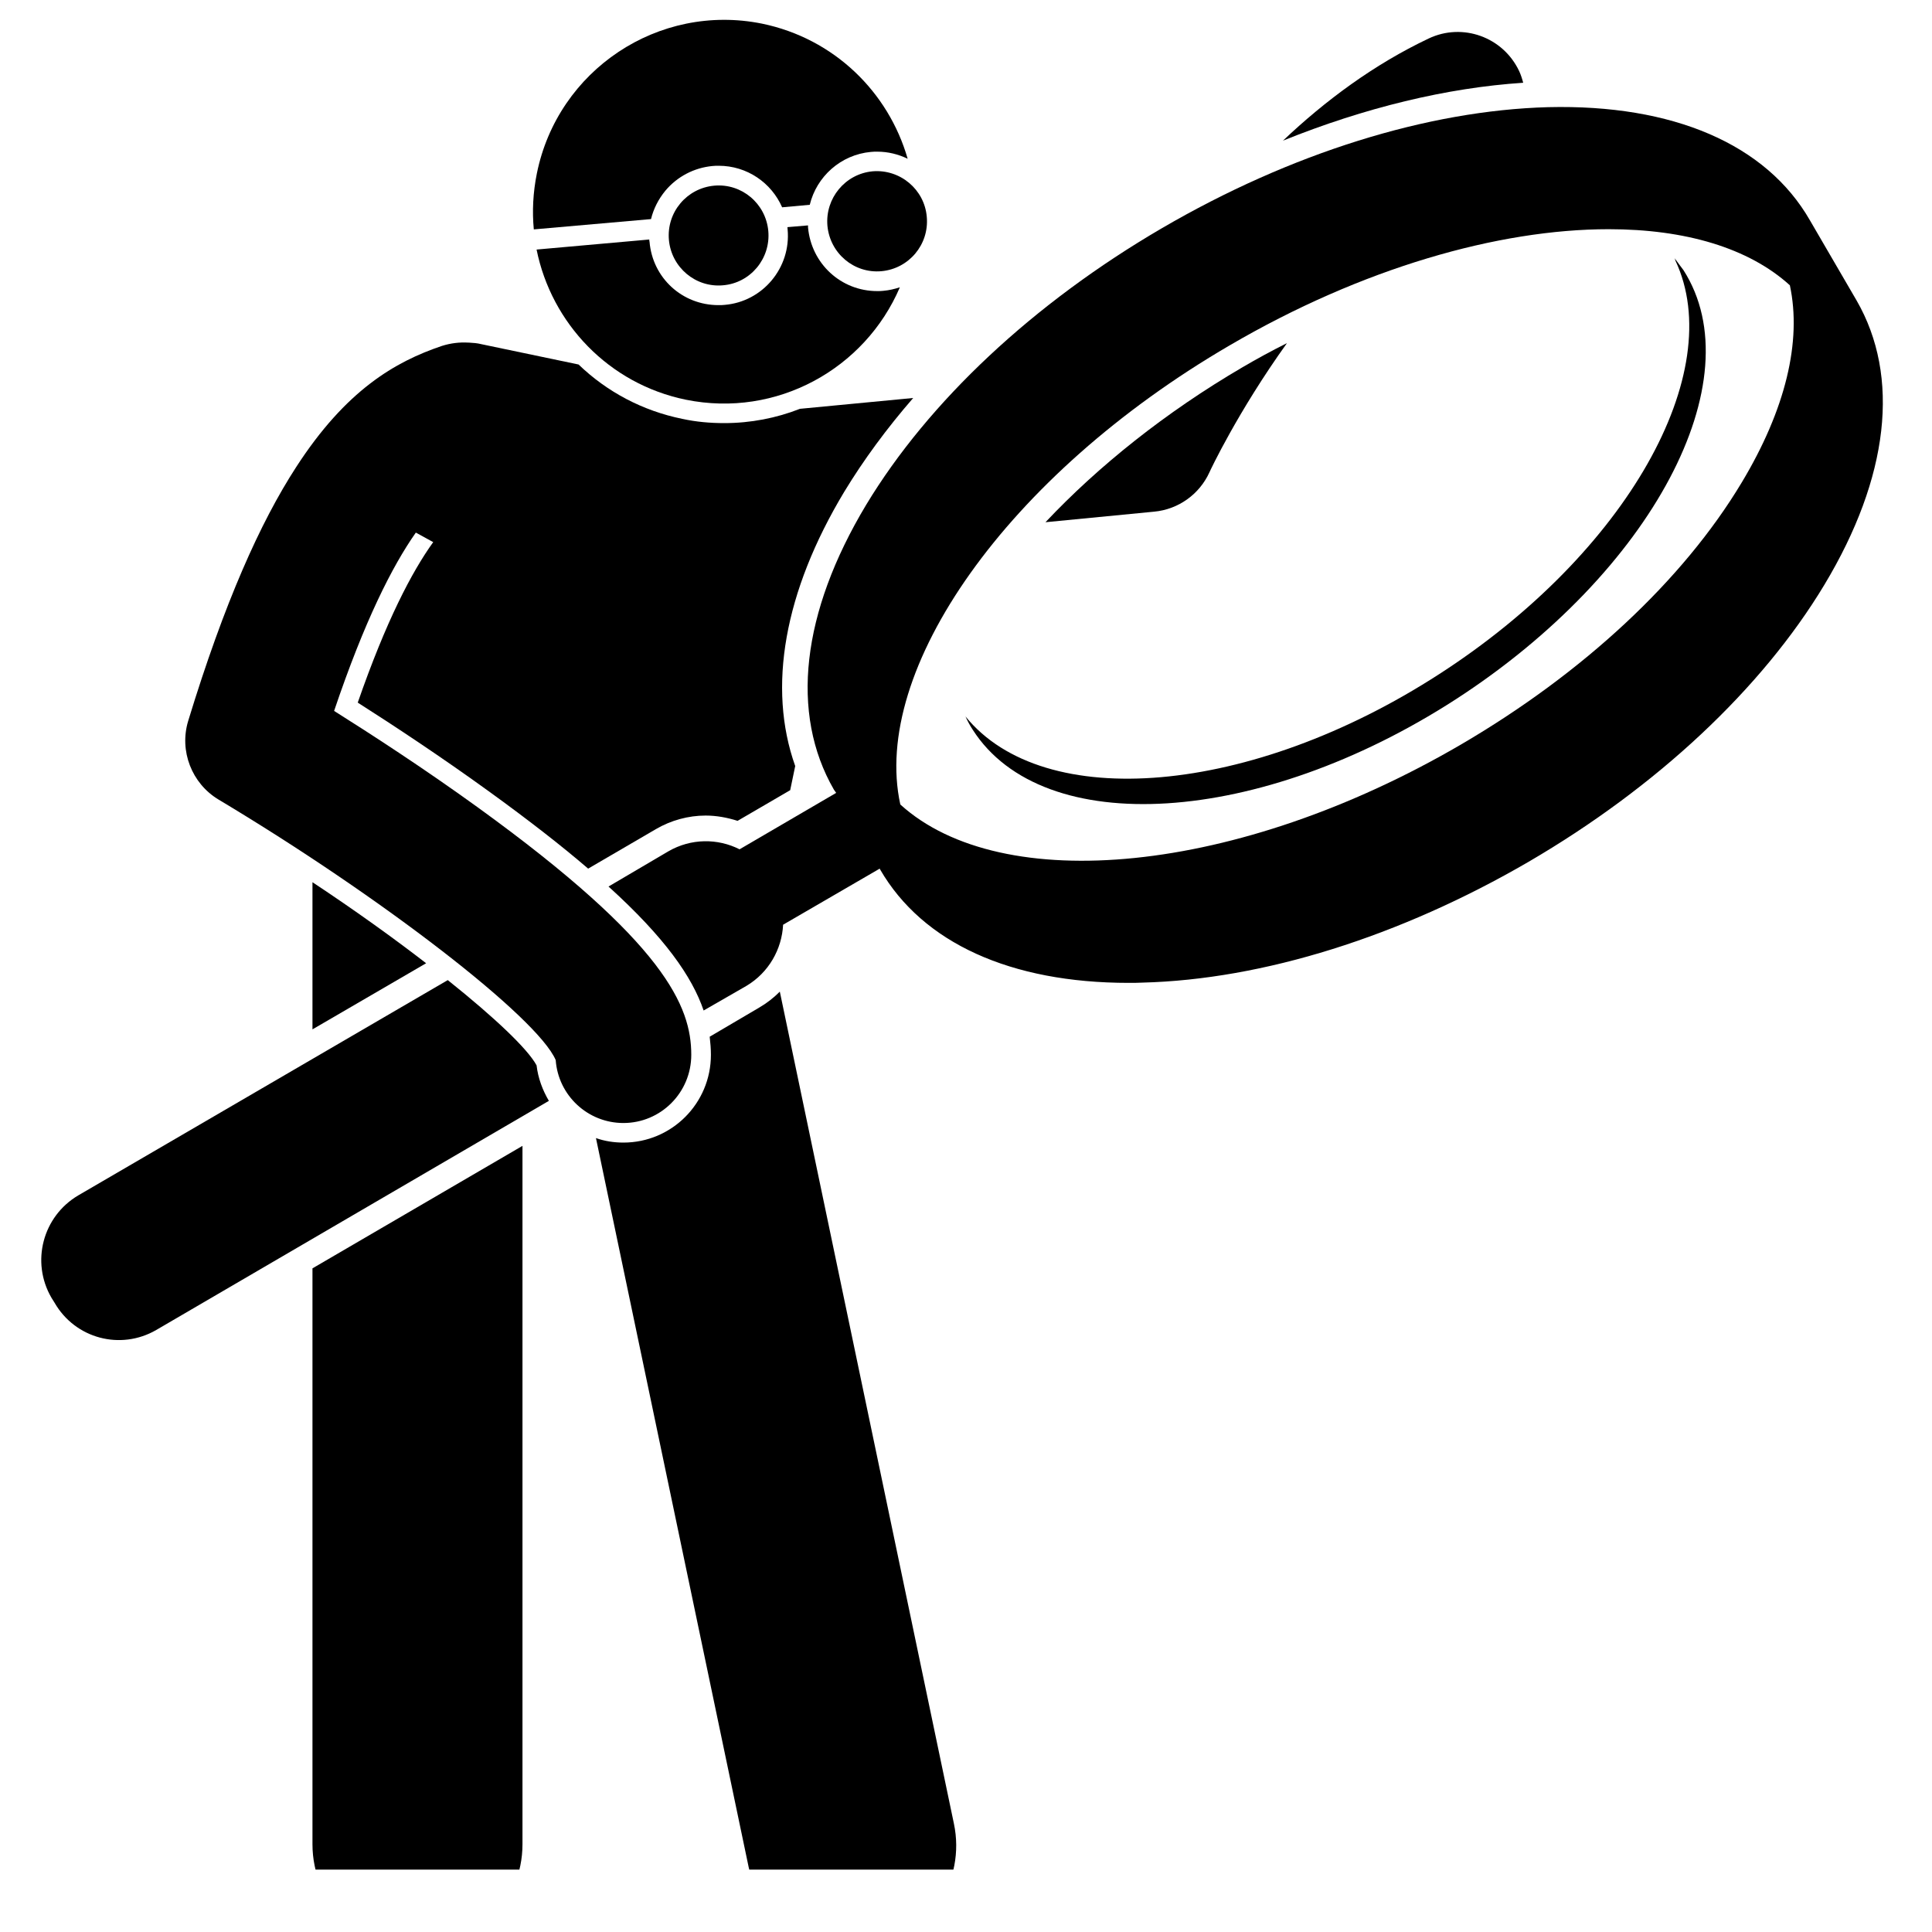
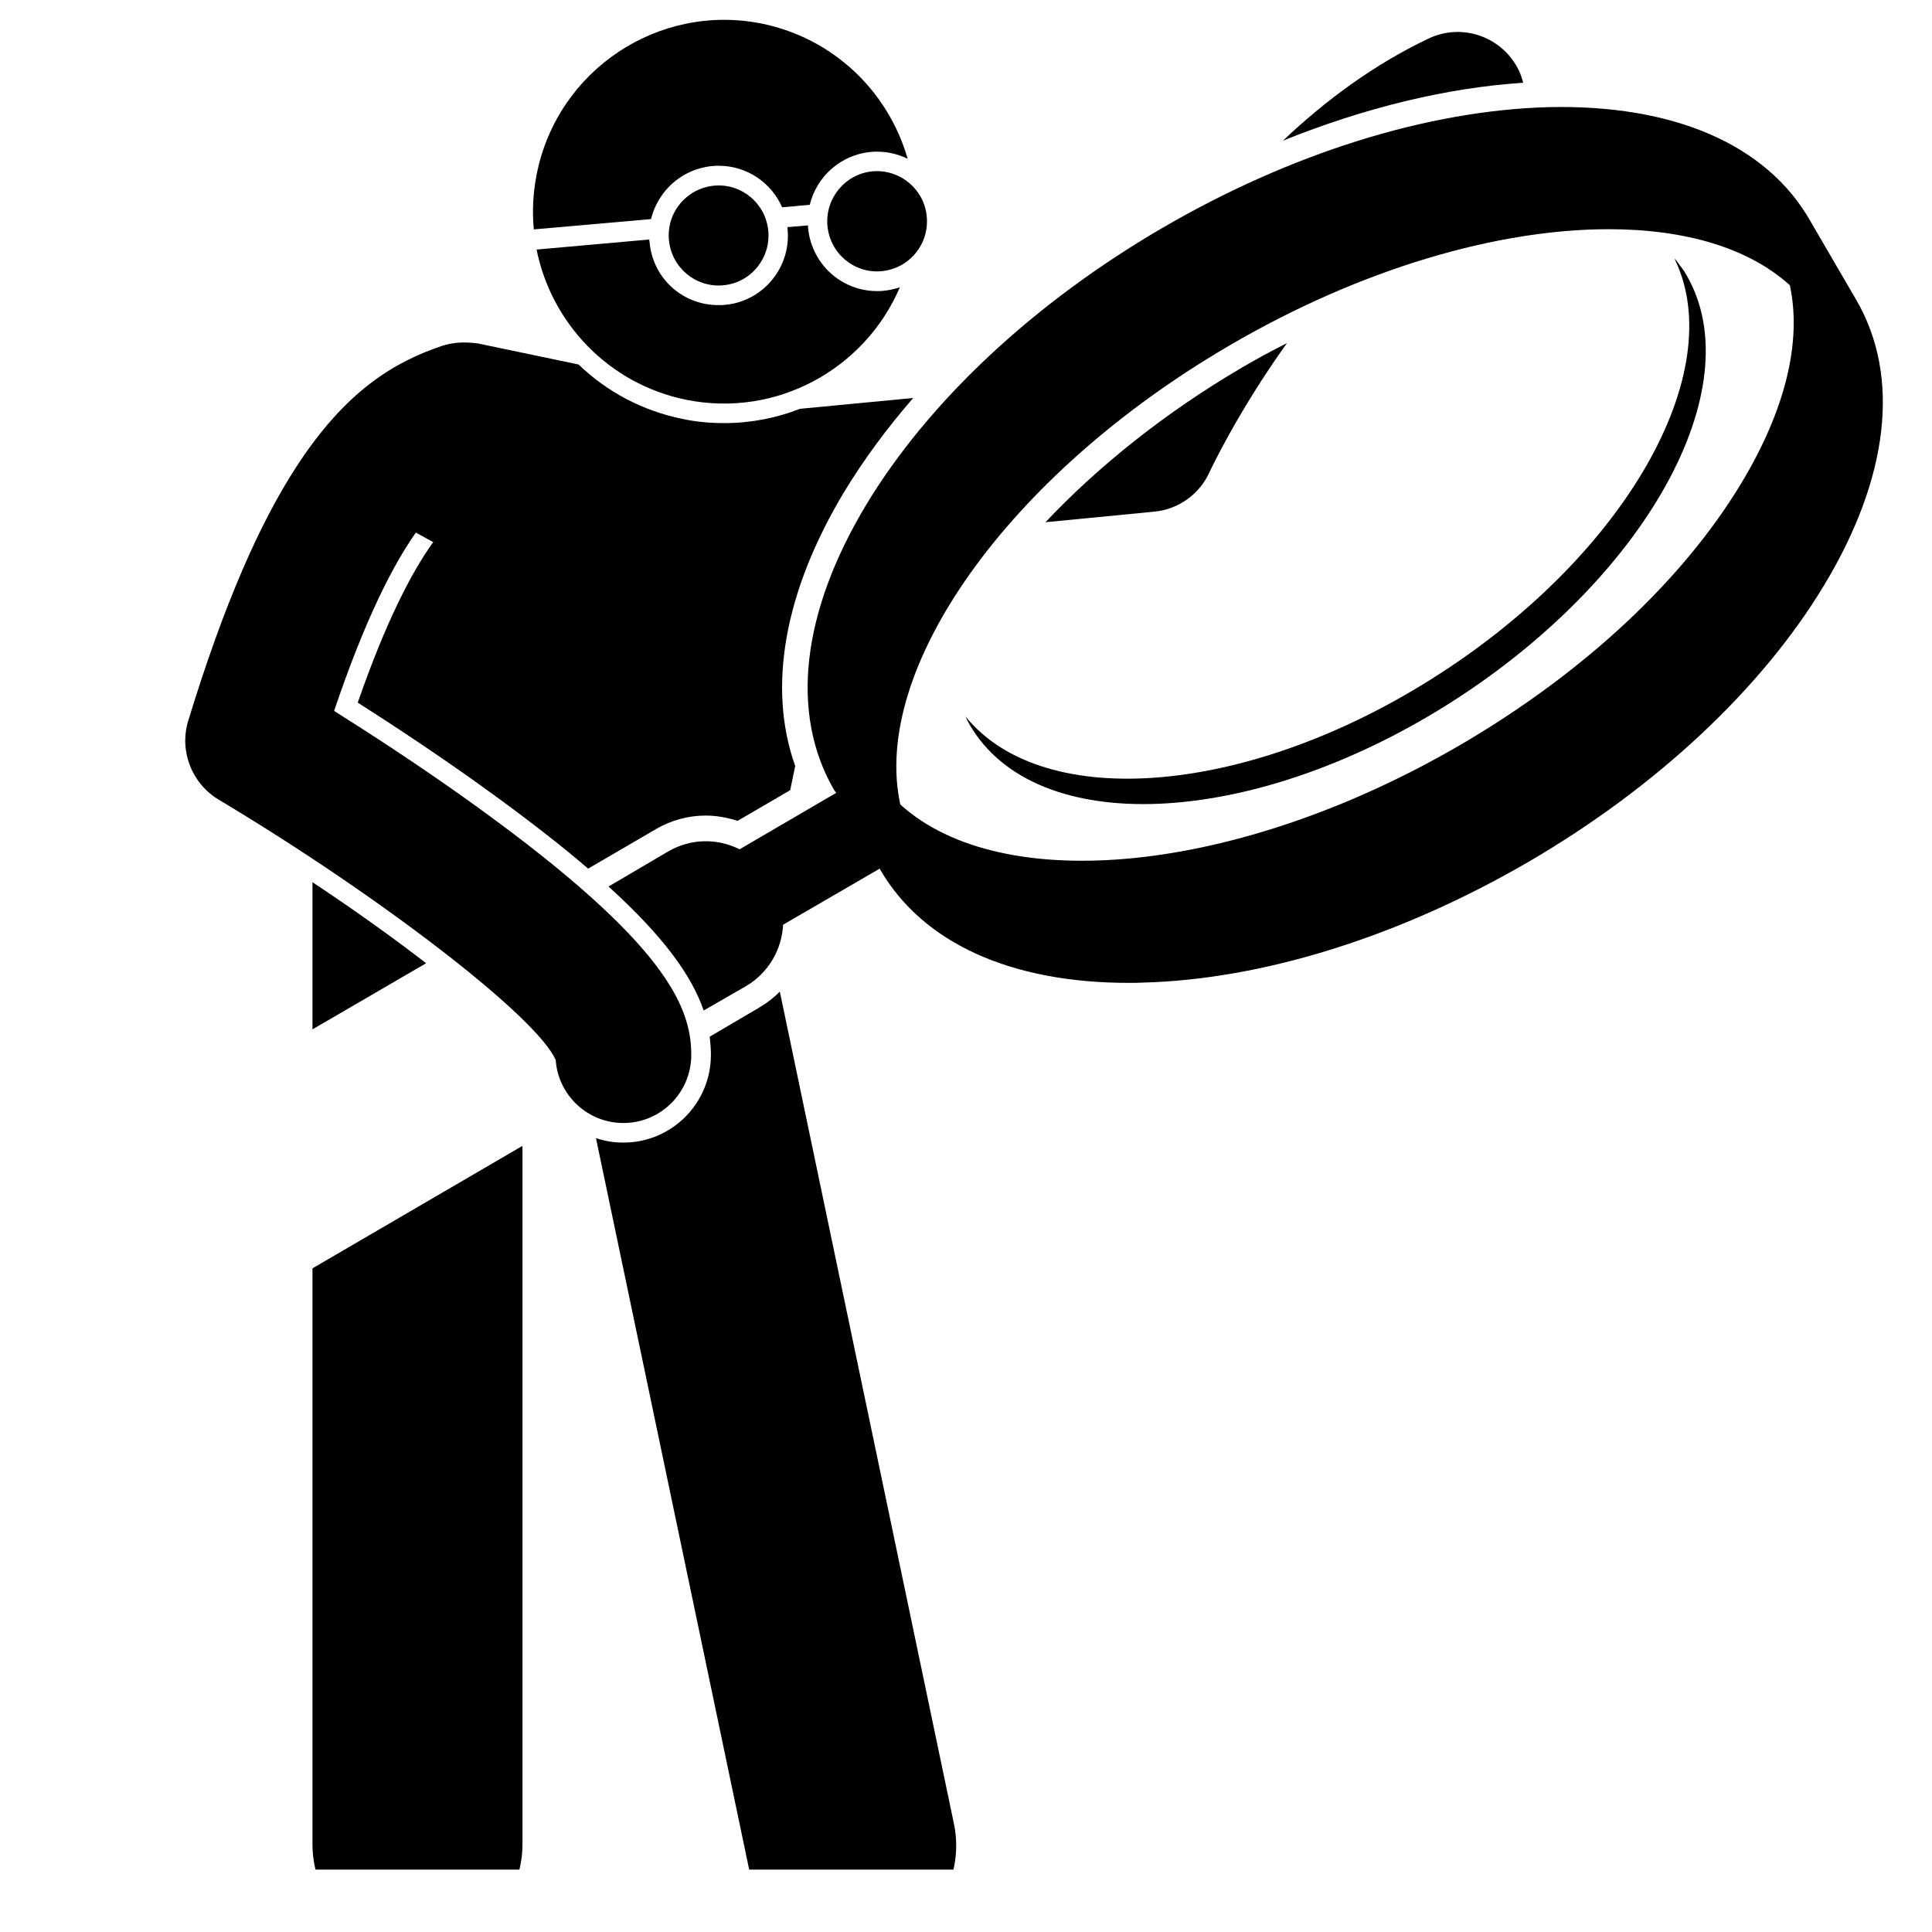
<svg xmlns="http://www.w3.org/2000/svg" width="40" zoomAndPan="magnify" viewBox="0 0 30 30" height="40" preserveAspectRatio="xMidYMid meet" version="1.0">
  <defs>
    <clipPath id="e8d9c5486e">
      <path d="M 4 17 L 9 17 L 9 29.031 L 4 29.031 Z M 4 17 " clip-rule="nonzero" />
    </clipPath>
    <clipPath id="175b6f23ae">
      <path d="M 9 15 L 15 15 L 15 29.031 L 9 29.031 Z M 9 15 " clip-rule="nonzero" />
    </clipPath>
    <clipPath id="092e123298">
      <path d="M 0.484 15 L 9 15 L 9 21 L 0.484 21 Z M 0.484 15 " clip-rule="nonzero" />
    </clipPath>
    <clipPath id="8939dc9282">
      <path d="M 9 1 L 29.516 1 L 29.516 16 L 9 16 Z M 9 1 " clip-rule="nonzero" />
    </clipPath>
  </defs>
  <path fill="#000000" d="M 23.59 1.105 C 23.34 0.574 22.711 0.348 22.184 0.598 C 21.336 1 20.578 1.562 19.922 2.184 C 21.191 1.672 22.465 1.363 23.652 1.285 C 23.637 1.227 23.617 1.164 23.59 1.105 Z M 23.59 1.105 " fill-opacity="1" fill-rule="nonzero" />
  <path fill="#000000" d="M 18.781 7.332 C 18.789 7.312 19.219 6.395 19.984 5.328 C 19.75 5.445 19.52 5.57 19.293 5.703 C 18.098 6.402 17.055 7.238 16.234 8.109 L 17.922 7.945 C 18.297 7.91 18.625 7.676 18.781 7.332 Z M 18.781 7.332 " fill-opacity="1" fill-rule="nonzero" />
  <g clip-path="url(#e8d9c5486e)">
    <path fill="#000000" d="M 4.852 28.637 C 4.852 29.543 5.582 30.273 6.484 30.273 C 7.383 30.273 8.113 29.543 8.113 28.637 L 8.113 17.793 L 4.852 19.695 Z M 4.852 28.637 " fill-opacity="1" fill-rule="nonzero" />
  </g>
  <path fill="#000000" d="M 6.617 14.957 C 6.105 14.562 5.508 14.133 4.852 13.699 L 4.852 15.984 Z M 6.617 14.957 " fill-opacity="1" fill-rule="nonzero" />
  <g clip-path="url(#175b6f23ae)">
    <path fill="#000000" d="M 11.785 15.648 L 11.02 16.098 C 11.031 16.191 11.039 16.285 11.039 16.379 C 11.039 17.133 10.43 17.742 9.68 17.742 C 9.531 17.742 9.387 17.719 9.254 17.672 L 11.625 28.992 C 11.809 29.875 12.672 30.441 13.555 30.258 C 14.434 30.07 15 29.203 14.812 28.316 L 12.109 15.398 C 12.016 15.492 11.906 15.578 11.785 15.648 Z M 11.785 15.648 " fill-opacity="1" fill-rule="nonzero" />
  </g>
  <path fill="#000000" d="M 10.332 2.961 C 10.516 2.742 10.777 2.605 11.062 2.578 C 11.094 2.574 11.129 2.574 11.16 2.574 C 11.598 2.574 11.977 2.836 12.145 3.219 L 12.574 3.18 C 12.68 2.742 13.055 2.402 13.523 2.359 C 13.559 2.355 13.59 2.355 13.621 2.355 C 13.789 2.355 13.949 2.395 14.094 2.465 C 13.797 1.43 12.953 0.598 11.832 0.367 C 10.227 0.043 8.66 1.086 8.336 2.695 C 8.277 2.988 8.262 3.281 8.289 3.562 L 10.109 3.402 C 10.148 3.242 10.223 3.094 10.332 2.961 Z M 10.332 2.961 " fill-opacity="1" fill-rule="nonzero" />
  <path fill="#000000" d="M 13.973 4.461 C 13.891 4.488 13.805 4.508 13.715 4.516 C 13.684 4.52 13.652 4.52 13.621 4.52 C 13.059 4.52 12.598 4.094 12.547 3.531 C 12.547 3.523 12.547 3.512 12.547 3.5 L 12.227 3.527 C 12.227 3.539 12.23 3.551 12.23 3.562 C 12.285 4.156 11.844 4.684 11.254 4.734 C 11.223 4.738 11.188 4.738 11.156 4.738 C 10.594 4.738 10.133 4.316 10.086 3.754 C 10.082 3.742 10.082 3.73 10.082 3.719 L 8.332 3.875 C 8.562 5.016 9.449 5.961 10.652 6.207 C 12.059 6.492 13.43 5.73 13.973 4.461 Z M 13.973 4.461 " fill-opacity="1" fill-rule="nonzero" />
  <path fill="#000000" d="M 13.688 4.211 C 14.113 4.172 14.43 3.797 14.391 3.367 C 14.355 2.941 13.977 2.625 13.551 2.66 C 13.125 2.699 12.812 3.078 12.848 3.504 C 12.887 3.934 13.262 4.25 13.688 4.211 Z M 13.688 4.211 " fill-opacity="1" fill-rule="nonzero" />
  <path fill="#000000" d="M 11.09 2.883 C 10.664 2.922 10.348 3.297 10.387 3.727 C 10.426 4.152 10.801 4.469 11.227 4.43 C 11.652 4.395 11.969 4.016 11.93 3.586 C 11.891 3.16 11.516 2.844 11.09 2.883 Z M 11.09 2.883 " fill-opacity="1" fill-rule="nonzero" />
  <g clip-path="url(#092e123298)">
-     <path fill="#000000" d="M 8.332 16.543 C 8.195 16.289 7.691 15.809 6.953 15.219 L 1.215 18.562 C 0.664 18.887 0.477 19.594 0.797 20.148 L 0.848 20.23 C 1.168 20.785 1.871 20.973 2.426 20.652 L 8.523 17.094 C 8.426 16.93 8.355 16.742 8.332 16.543 Z M 8.332 16.543 " fill-opacity="1" fill-rule="nonzero" />
-   </g>
+     </g>
  <g clip-path="url(#8939dc9282)">
    <path fill="#000000" d="M 28.328 9.082 C 29.332 7.414 29.512 5.848 28.828 4.664 L 28.105 3.422 C 27.426 2.238 25.977 1.617 24.039 1.664 C 22.168 1.715 20.039 2.379 18.043 3.543 C 16.047 4.707 14.418 6.234 13.449 7.84 C 12.445 9.512 12.266 11.078 12.949 12.262 C 12.961 12.277 12.973 12.297 12.984 12.312 L 11.484 13.188 C 11.145 13.016 10.73 13.016 10.379 13.219 L 9.449 13.766 C 10.324 14.559 10.746 15.164 10.926 15.691 L 11.59 15.309 C 11.938 15.102 12.141 14.738 12.16 14.359 L 13.66 13.488 C 13.664 13.492 13.664 13.5 13.668 13.504 C 14.328 14.641 15.691 15.262 17.527 15.262 C 17.598 15.262 17.668 15.262 17.738 15.258 C 19.609 15.211 21.738 14.543 23.734 13.383 C 25.73 12.219 27.359 10.691 28.328 9.082 Z M 22.684 11.562 C 19.215 13.586 15.555 13.922 13.98 12.492 C 13.523 10.406 15.629 7.383 19.094 5.363 C 21.145 4.164 23.266 3.559 24.98 3.559 C 26.164 3.559 27.152 3.848 27.793 4.43 C 27.98 5.301 27.727 6.359 27.043 7.496 C 26.133 9.012 24.582 10.453 22.684 11.562 Z M 22.684 11.562 " fill-opacity="1" fill-rule="nonzero" />
  </g>
  <path fill="#000000" d="M 22.352 10.465 C 19.426 12.359 16.207 12.625 14.992 11.125 C 15.023 11.195 15.062 11.266 15.105 11.332 C 16.199 13.039 19.559 12.828 22.605 10.859 C 25.652 8.887 27.234 5.906 26.141 4.195 C 26.105 4.145 26.066 4.098 26.031 4.047 C 26.02 4.035 26.012 4.02 26 4.008 C 26.008 4.02 26.012 4.031 26.016 4.047 C 26.832 5.785 25.262 8.586 22.352 10.465 Z M 22.352 10.465 " fill-opacity="1" fill-rule="nonzero" />
  <path fill="#000000" d="M 3.391 12.414 C 5.926 13.93 8.348 15.801 8.629 16.461 C 8.668 17.008 9.125 17.438 9.68 17.438 C 10.262 17.438 10.734 16.965 10.734 16.379 C 10.734 15.629 10.332 14.645 7.422 12.539 C 6.586 11.934 5.754 11.395 5.188 11.039 C 5.66 9.641 6.09 8.793 6.457 8.27 L 6.727 8.418 C 6.395 8.879 5.996 9.641 5.555 10.91 C 6.102 11.258 6.848 11.75 7.598 12.293 C 8.207 12.734 8.715 13.129 9.133 13.488 L 10.184 12.875 C 10.418 12.738 10.688 12.664 10.957 12.664 C 11.125 12.664 11.293 12.695 11.453 12.746 L 12.27 12.27 L 12.348 11.895 C 11.914 10.676 12.176 9.188 13.109 7.637 C 13.41 7.141 13.77 6.652 14.18 6.18 L 12.422 6.348 C 12.055 6.492 11.656 6.57 11.246 6.57 C 11.027 6.57 10.809 6.551 10.594 6.504 C 9.98 6.379 9.426 6.086 8.984 5.66 L 7.473 5.344 C 7.41 5.328 7.348 5.324 7.281 5.32 C 7.277 5.32 7.273 5.32 7.273 5.32 C 7.27 5.32 7.27 5.32 7.27 5.32 C 7.137 5.312 7 5.328 6.863 5.371 C 6.133 5.617 5.371 6.059 4.598 7.254 C 4.043 8.109 3.484 9.355 2.922 11.195 C 2.781 11.66 2.977 12.164 3.391 12.414 Z M 3.391 12.414 " fill-opacity="1" fill-rule="nonzero" />
</svg>